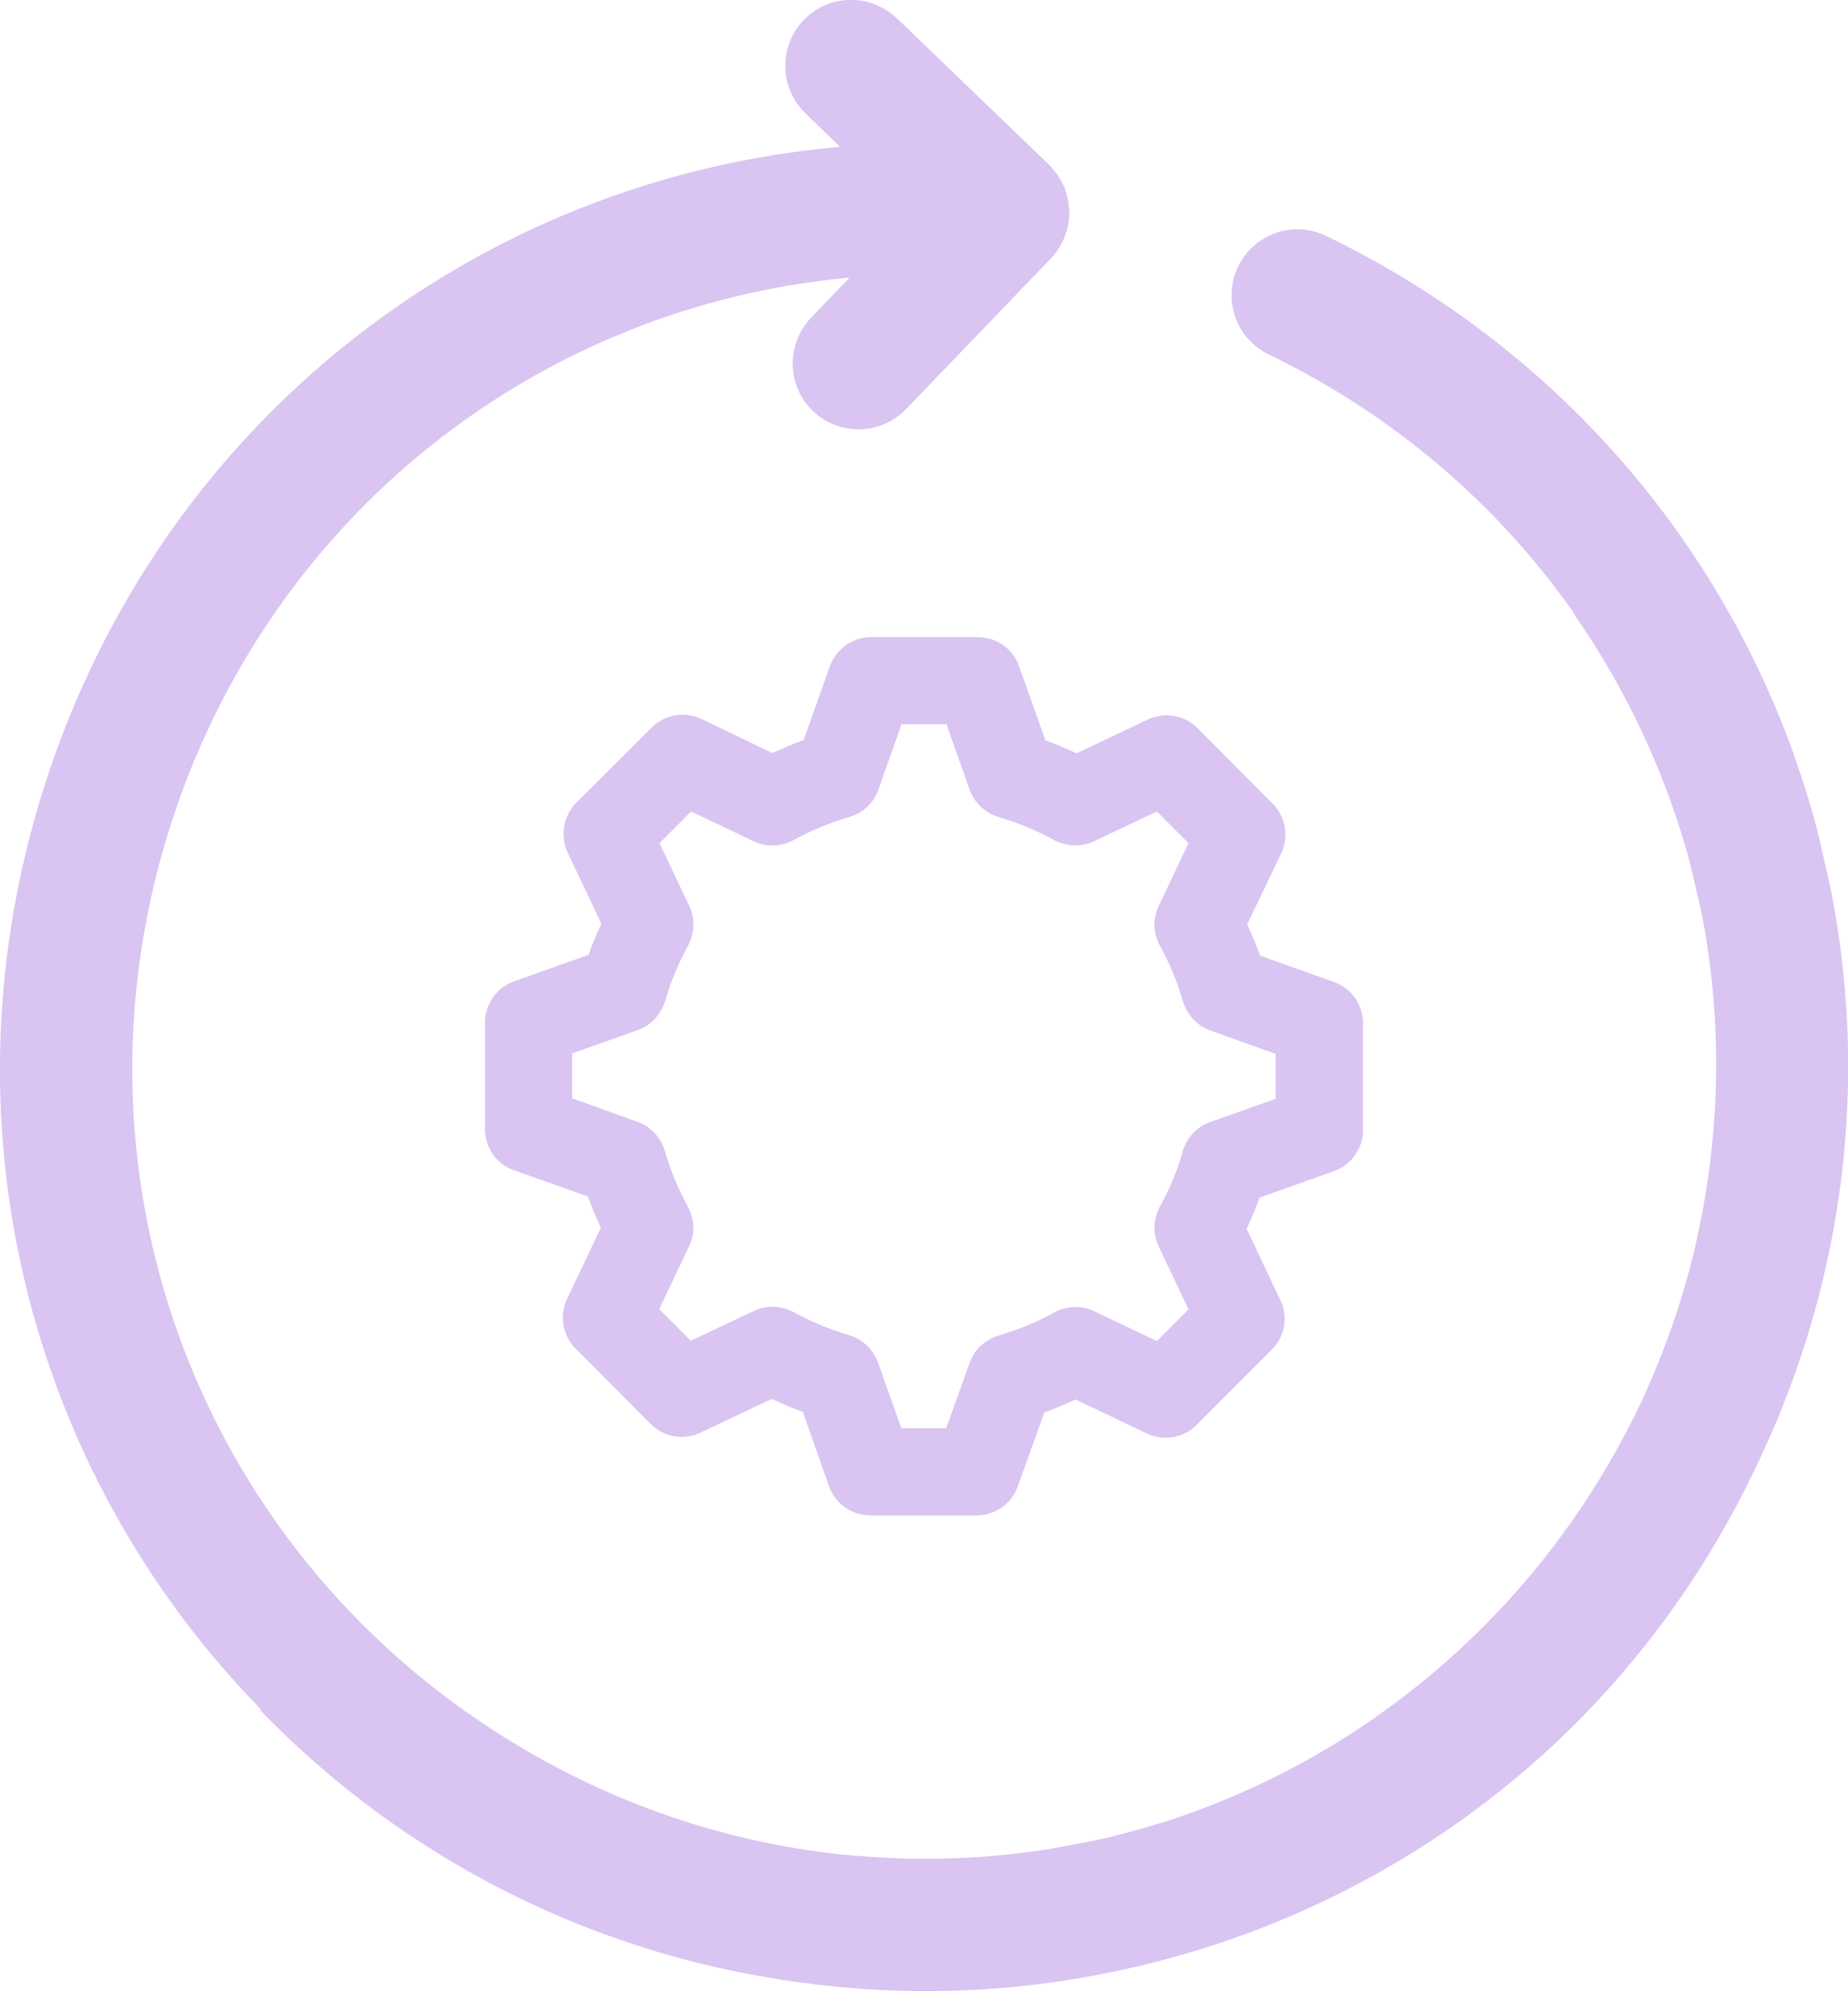
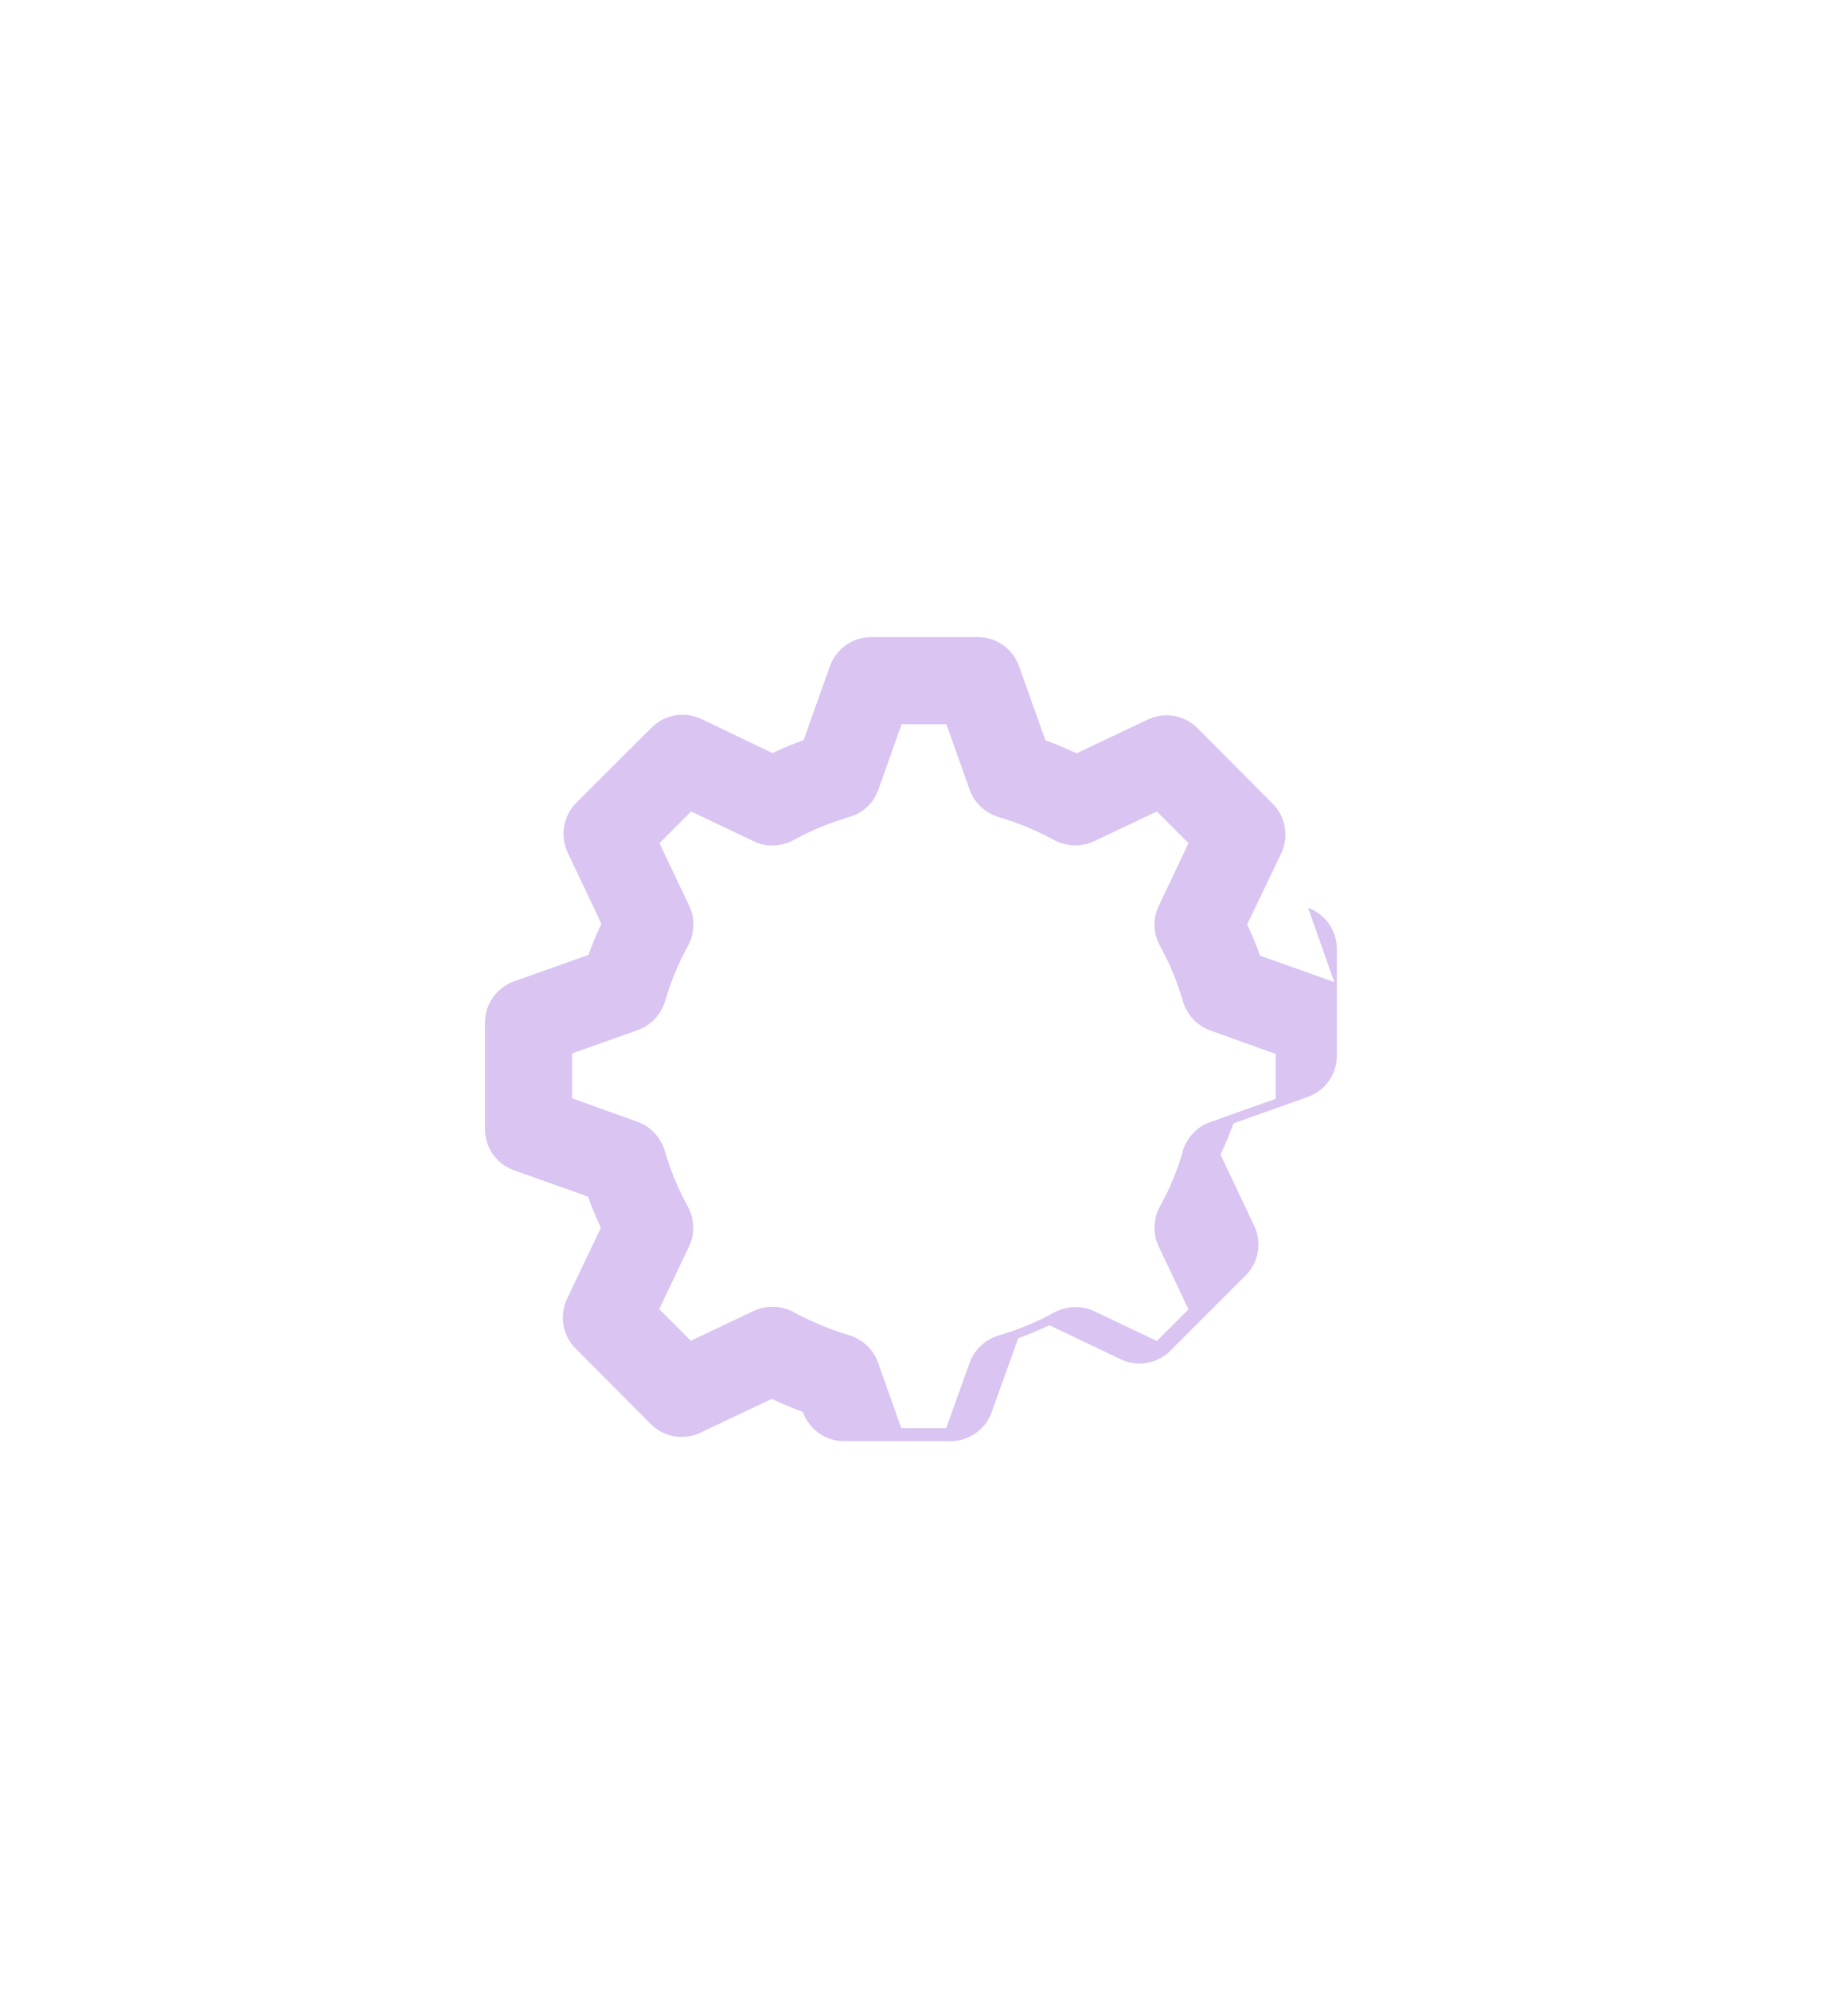
<svg xmlns="http://www.w3.org/2000/svg" id="Layer_2" data-name="Layer 2" viewBox="0 0 70 75.39">
  <defs>
    <style> .cls-1 { fill: #d9c4f2; } </style>
  </defs>
  <g id="Layer_1-2" data-name="Layer 1">
    <g>
-       <path class="cls-1" d="m1.71,29.67C6.1,16.02,18,6.77,31.82,5.56l-1.31-1.27c-.99-.96-1.02-2.53-.07-3.53.96-.99,2.53-1.02,3.53-.07l5.77,5.55c.08.07.14.16.2.24.03.04.06.07.09.1.12.17.22.36.3.55,0,.01.02.02.02.04.01.03,0,.06.02.09.06.17.09.34.11.51,0,.05.01.1.02.14.01.2,0,.41-.04.61,0,.04-.02.07-.03.11-.04.17-.1.33-.17.49-.02.05-.05.1-.07.14-.1.18-.22.35-.37.51,0,0,0,0,0,0l-5.5,5.72c-.96.99-2.53,1.02-3.53.07-.99-.96-1.02-2.53-.07-3.53l1.46-1.52c-11.8,1.08-21.94,9.01-25.7,20.67-4.34,13.48,1.17,27.89,13.38,35.05,3.77,2.21,7.83,3.52,11.93,3.97.19.02.37.03.56.05.48.04.96.07,1.44.09.28.01.55.03.83.03,1.73.02,3.42-.1,5.08-.36.29-.05.58-.11.87-.16.49-.09.98-.18,1.46-.3.65-.16,1.3-.34,1.95-.54.1-.03.2-.05.29-.09,4.72-1.54,9.11-4.28,12.71-8.16,2.19-2.36,3.92-4.99,5.23-7.77.83-1.81,1.51-3.71,1.98-5.71,1-4.26,1.06-8.53.29-12.58-.06-.3-.13-.59-.2-.89-.1-.46-.21-.93-.33-1.38-.18-.64-.38-1.29-.61-1.92-.04-.11-.07-.22-.11-.32-.87-2.37-2.04-4.67-3.54-6.84-.04-.06-.07-.12-.1-.18-2.86-4.06-6.77-7.45-11.53-9.75-1.24-.6-1.76-2.09-1.16-3.33.6-1.24,2.09-1.76,3.33-1.16,8.54,4.13,14.71,11.26,17.71,19.61.02.05.03.11.05.16.29.81.55,1.62.77,2.45.13.48.23.95.34,1.43.09.4.19.8.27,1.21,1.27,6.52.63,13.26-1.85,19.46-.04.1-.08.21-.12.31-.2.48-.41.94-.62,1.41-.25.54-.51,1.08-.78,1.61-.07.14-.15.28-.22.42-1.8,3.38-4.11,6.4-6.83,8.96-4.33,4.07-9.69,6.99-15.6,8.42-.05.01-.1.03-.15.04-.03,0-.05.01-.08.02-.08.02-.16.03-.24.05-3.85.89-7.84,1.12-11.8.66-.1-.01-.21-.03-.31-.04-.36-.05-.73-.09-1.09-.15-.38-.06-.75-.12-1.12-.19-.06-.01-.12-.02-.18-.03-7.19-1.37-13.61-4.91-18.53-10,.01,0,.02-.02.03-.03C1.01,55.64-2.36,42.31,1.71,29.67Z" />
-       <path class="cls-1" d="m50.54,37.18l-2.81-1c-.14-.4-.31-.8-.49-1.18l1.29-2.69c.3-.63.17-1.39-.32-1.88l-2.85-2.86c-.49-.5-1.25-.63-1.88-.33l-2.7,1.28c-.39-.18-.78-.35-1.18-.49l-1-2.81c-.23-.66-.86-1.1-1.56-1.1h-4.04c-.7,0-1.32.44-1.56,1.09l-1,2.81c-.4.14-.79.31-1.18.49l-2.69-1.29c-.64-.3-1.39-.17-1.88.32l-2.86,2.85c-.49.49-.62,1.25-.33,1.88l1.28,2.7c-.18.38-.34.77-.49,1.18l-2.81,1c-.66.23-1.11.86-1.11,1.56v4.03c0,.7.43,1.33,1.09,1.56l2.81,1c.14.4.31.79.49,1.18l-1.28,2.69c-.3.63-.17,1.39.32,1.88l2.85,2.86c.49.5,1.25.63,1.88.33l2.7-1.28c.39.18.78.35,1.18.49l.99,2.81c.23.66.86,1.11,1.56,1.11h4.03c.7,0,1.33-.44,1.56-1.09l1.01-2.81c.4-.14.8-.31,1.18-.49l2.7,1.29c.63.3,1.39.17,1.88-.32l2.85-2.85c.5-.5.63-1.25.33-1.88l-1.28-2.7c.18-.38.35-.78.49-1.18l2.81-1c.66-.23,1.11-.86,1.11-1.56v-4.04c0-.7-.44-1.33-1.09-1.56Zm-5.74,6.43c-.21.71-.49,1.4-.85,2.04-.27.48-.29,1.06-.06,1.54l1.13,2.38-1.2,1.2-2.37-1.13c-.49-.23-1.05-.21-1.54.06-.65.36-1.34.64-2.05.85-.53.15-.95.54-1.13,1.04l-.89,2.48h-1.7s-.88-2.48-.88-2.48c-.18-.51-.59-.89-1.12-1.05-.71-.21-1.4-.5-2.05-.85-.49-.27-1.05-.29-1.54-.06l-2.38,1.13-1.2-1.2,1.13-2.37c.23-.48.21-1.05-.06-1.54-.35-.64-.64-1.33-.85-2.05-.15-.53-.54-.95-1.04-1.13l-2.48-.89v-1.7s2.48-.88,2.48-.88c.51-.18.89-.59,1.05-1.12.21-.71.49-1.4.85-2.05.26-.48.29-1.05.06-1.53l-1.13-2.38,1.2-1.2,2.37,1.13c.48.23,1.05.21,1.54-.06.65-.36,1.34-.64,2.05-.85.54-.15.95-.53,1.13-1.04l.88-2.48h1.7s.88,2.48.88,2.48c.18.5.6.89,1.12,1.04.71.21,1.4.49,2.05.85.48.26,1.05.29,1.54.06l2.38-1.13,1.2,1.2-1.13,2.38c-.23.48-.21,1.06.06,1.53.36.65.64,1.34.85,2.05.15.53.54.95,1.04,1.13l2.48.89v1.7s-2.48.88-2.48.88c-.51.18-.89.59-1.05,1.13Z" />
+       <path class="cls-1" d="m50.54,37.18l-2.81-1c-.14-.4-.31-.8-.49-1.18l1.29-2.69c.3-.63.17-1.39-.32-1.88l-2.85-2.86c-.49-.5-1.25-.63-1.88-.33l-2.7,1.28c-.39-.18-.78-.35-1.18-.49l-1-2.81c-.23-.66-.86-1.1-1.56-1.1h-4.04c-.7,0-1.32.44-1.56,1.09l-1,2.81c-.4.14-.79.31-1.18.49l-2.69-1.29c-.64-.3-1.39-.17-1.88.32l-2.86,2.85c-.49.49-.62,1.25-.33,1.88l1.28,2.7c-.18.38-.34.77-.49,1.18l-2.81,1c-.66.23-1.11.86-1.11,1.56v4.03c0,.7.43,1.33,1.09,1.56l2.81,1c.14.4.31.79.49,1.18l-1.28,2.69c-.3.63-.17,1.39.32,1.88l2.85,2.86c.49.5,1.25.63,1.88.33l2.7-1.28c.39.18.78.35,1.18.49c.23.66.86,1.11,1.56,1.11h4.03c.7,0,1.33-.44,1.56-1.09l1.01-2.81c.4-.14.8-.31,1.18-.49l2.7,1.29c.63.3,1.39.17,1.88-.32l2.85-2.85c.5-.5.63-1.25.33-1.88l-1.28-2.7c.18-.38.35-.78.49-1.18l2.81-1c.66-.23,1.11-.86,1.11-1.56v-4.04c0-.7-.44-1.33-1.09-1.56Zm-5.74,6.43c-.21.71-.49,1.4-.85,2.04-.27.48-.29,1.06-.06,1.54l1.13,2.38-1.2,1.2-2.37-1.13c-.49-.23-1.05-.21-1.54.06-.65.36-1.34.64-2.05.85-.53.15-.95.54-1.13,1.04l-.89,2.48h-1.7s-.88-2.48-.88-2.48c-.18-.51-.59-.89-1.12-1.05-.71-.21-1.4-.5-2.05-.85-.49-.27-1.05-.29-1.54-.06l-2.38,1.13-1.2-1.2,1.13-2.37c.23-.48.21-1.05-.06-1.54-.35-.64-.64-1.33-.85-2.05-.15-.53-.54-.95-1.04-1.13l-2.48-.89v-1.7s2.48-.88,2.48-.88c.51-.18.89-.59,1.05-1.12.21-.71.49-1.4.85-2.05.26-.48.29-1.05.06-1.53l-1.13-2.38,1.2-1.2,2.37,1.13c.48.23,1.05.21,1.54-.06.65-.36,1.34-.64,2.05-.85.54-.15.95-.53,1.13-1.04l.88-2.48h1.7s.88,2.48.88,2.48c.18.5.6.89,1.12,1.04.71.21,1.4.49,2.05.85.48.26,1.05.29,1.54.06l2.38-1.13,1.2,1.2-1.13,2.38c-.23.48-.21,1.06.06,1.53.36.65.64,1.34.85,2.05.15.53.54.95,1.04,1.13l2.48.89v1.7s-2.48.88-2.48.88c-.51.18-.89.59-1.05,1.13Z" />
    </g>
  </g>
</svg>